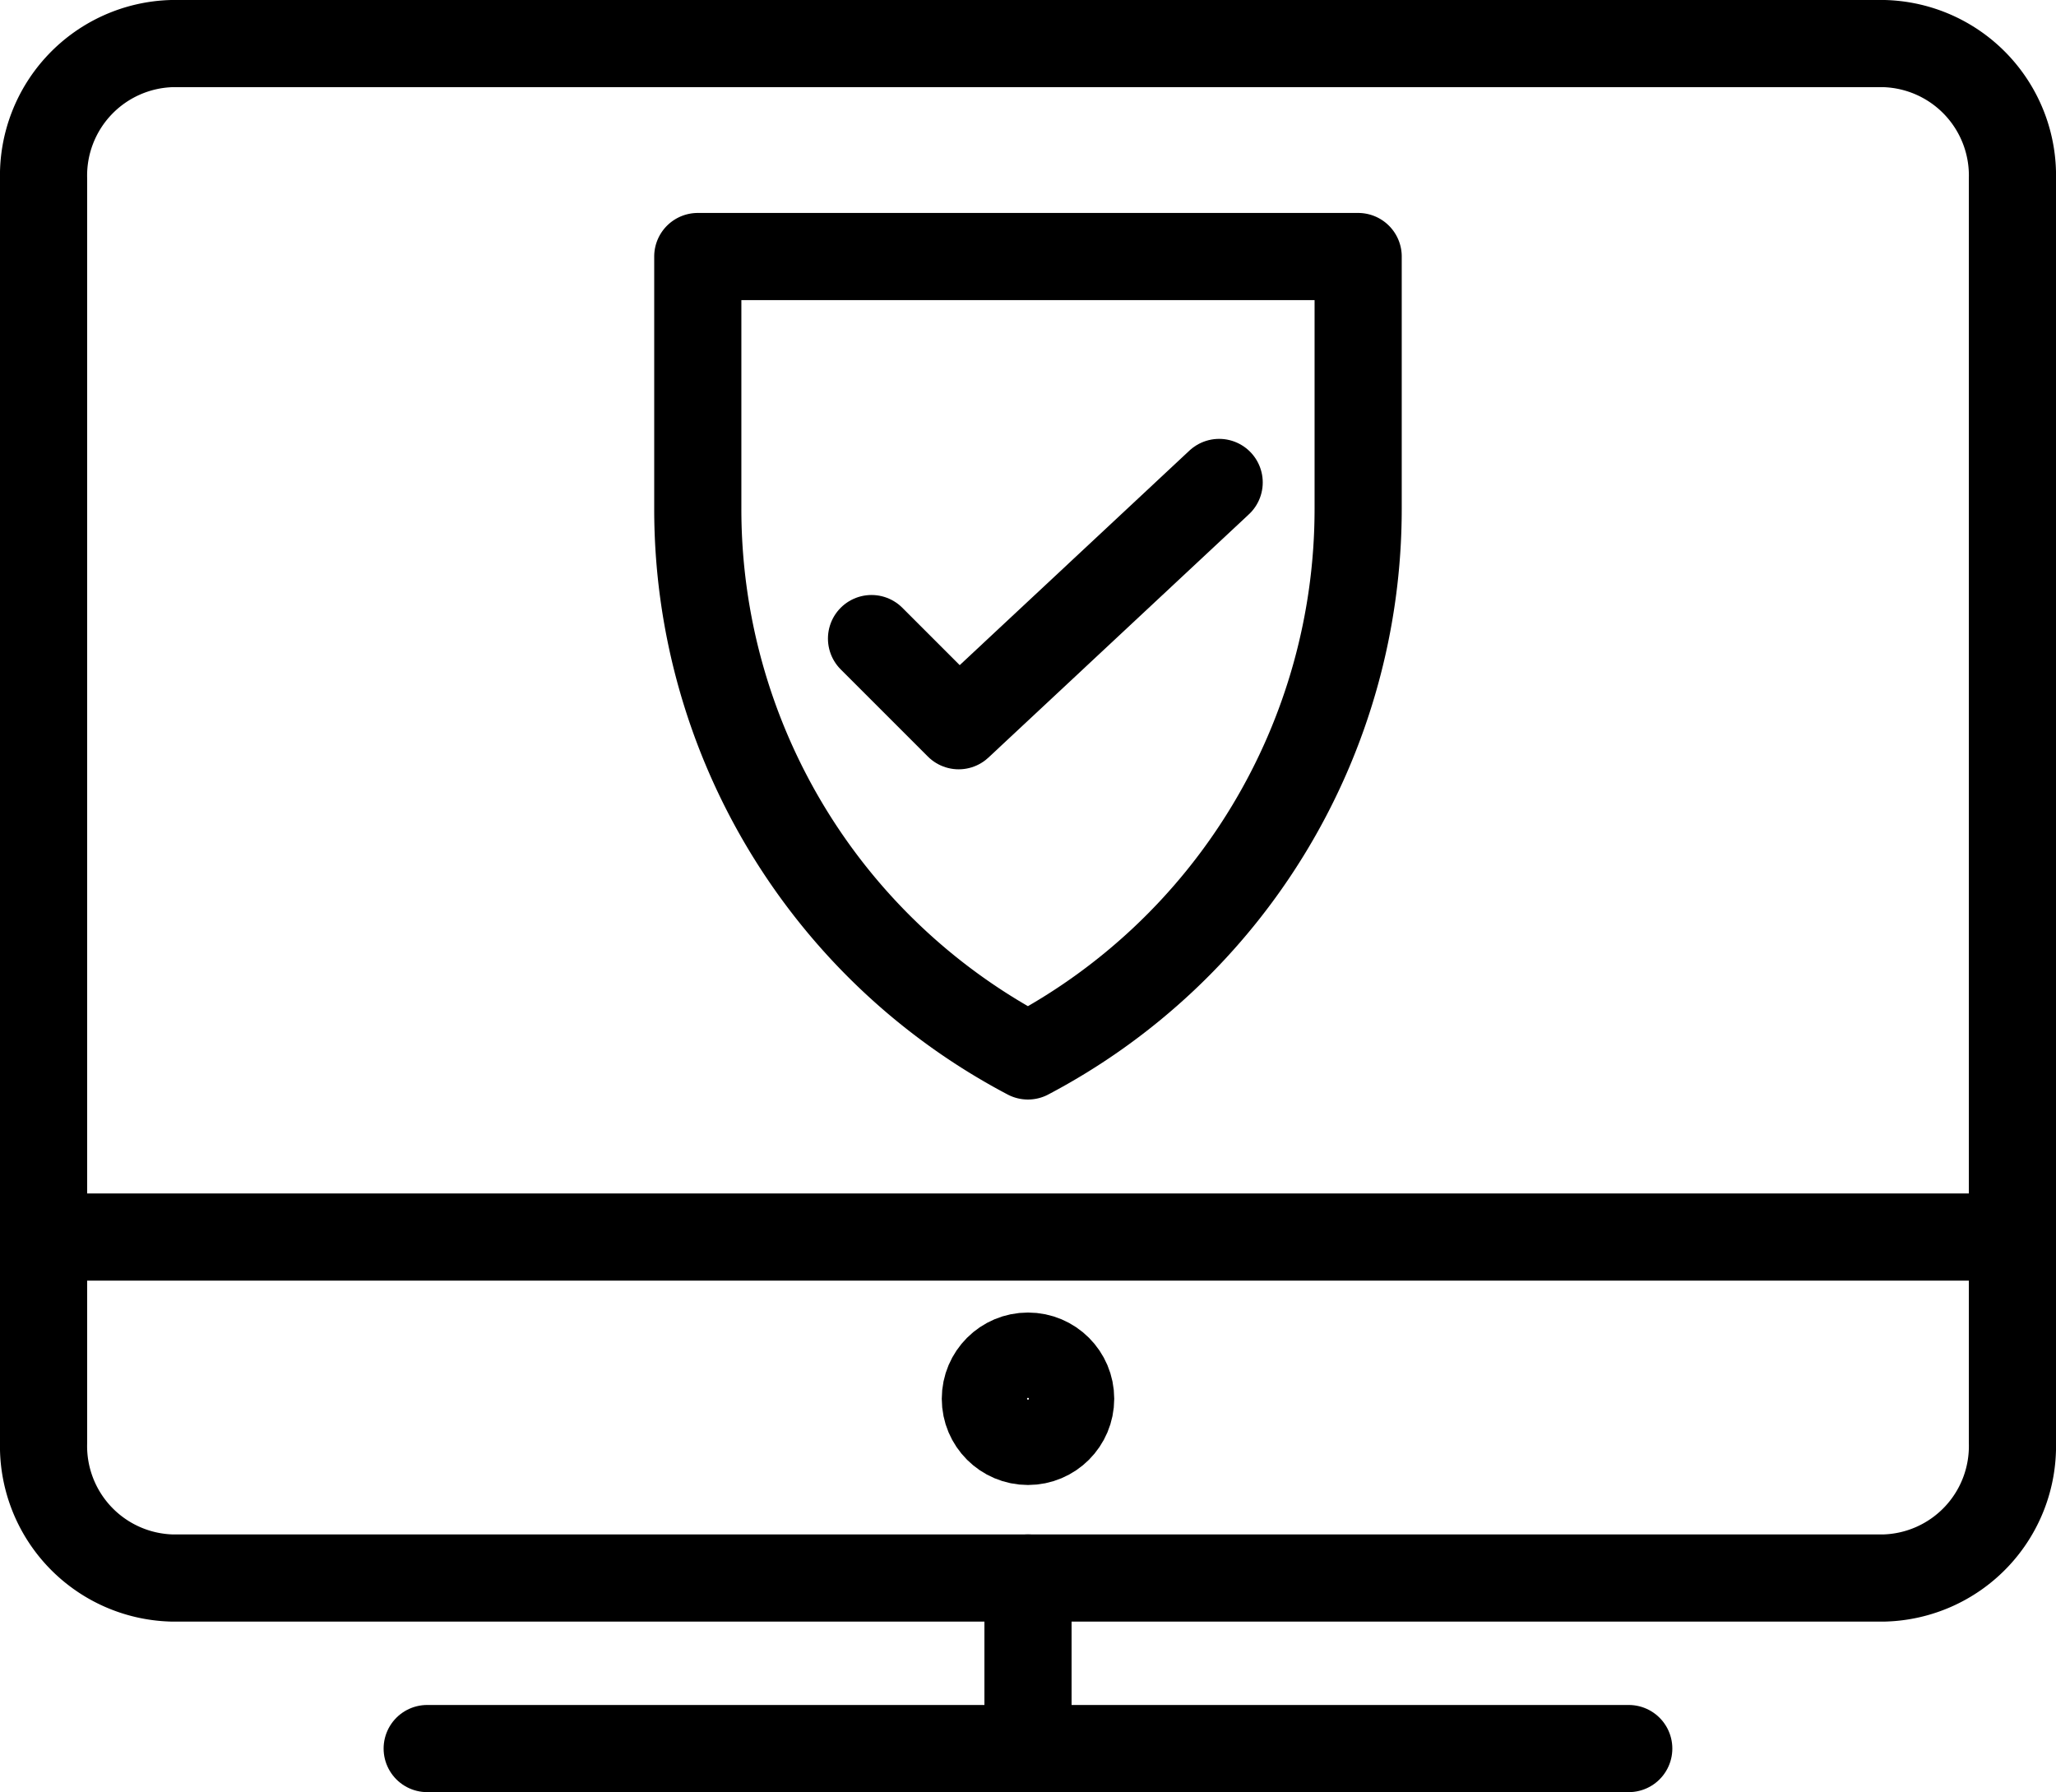
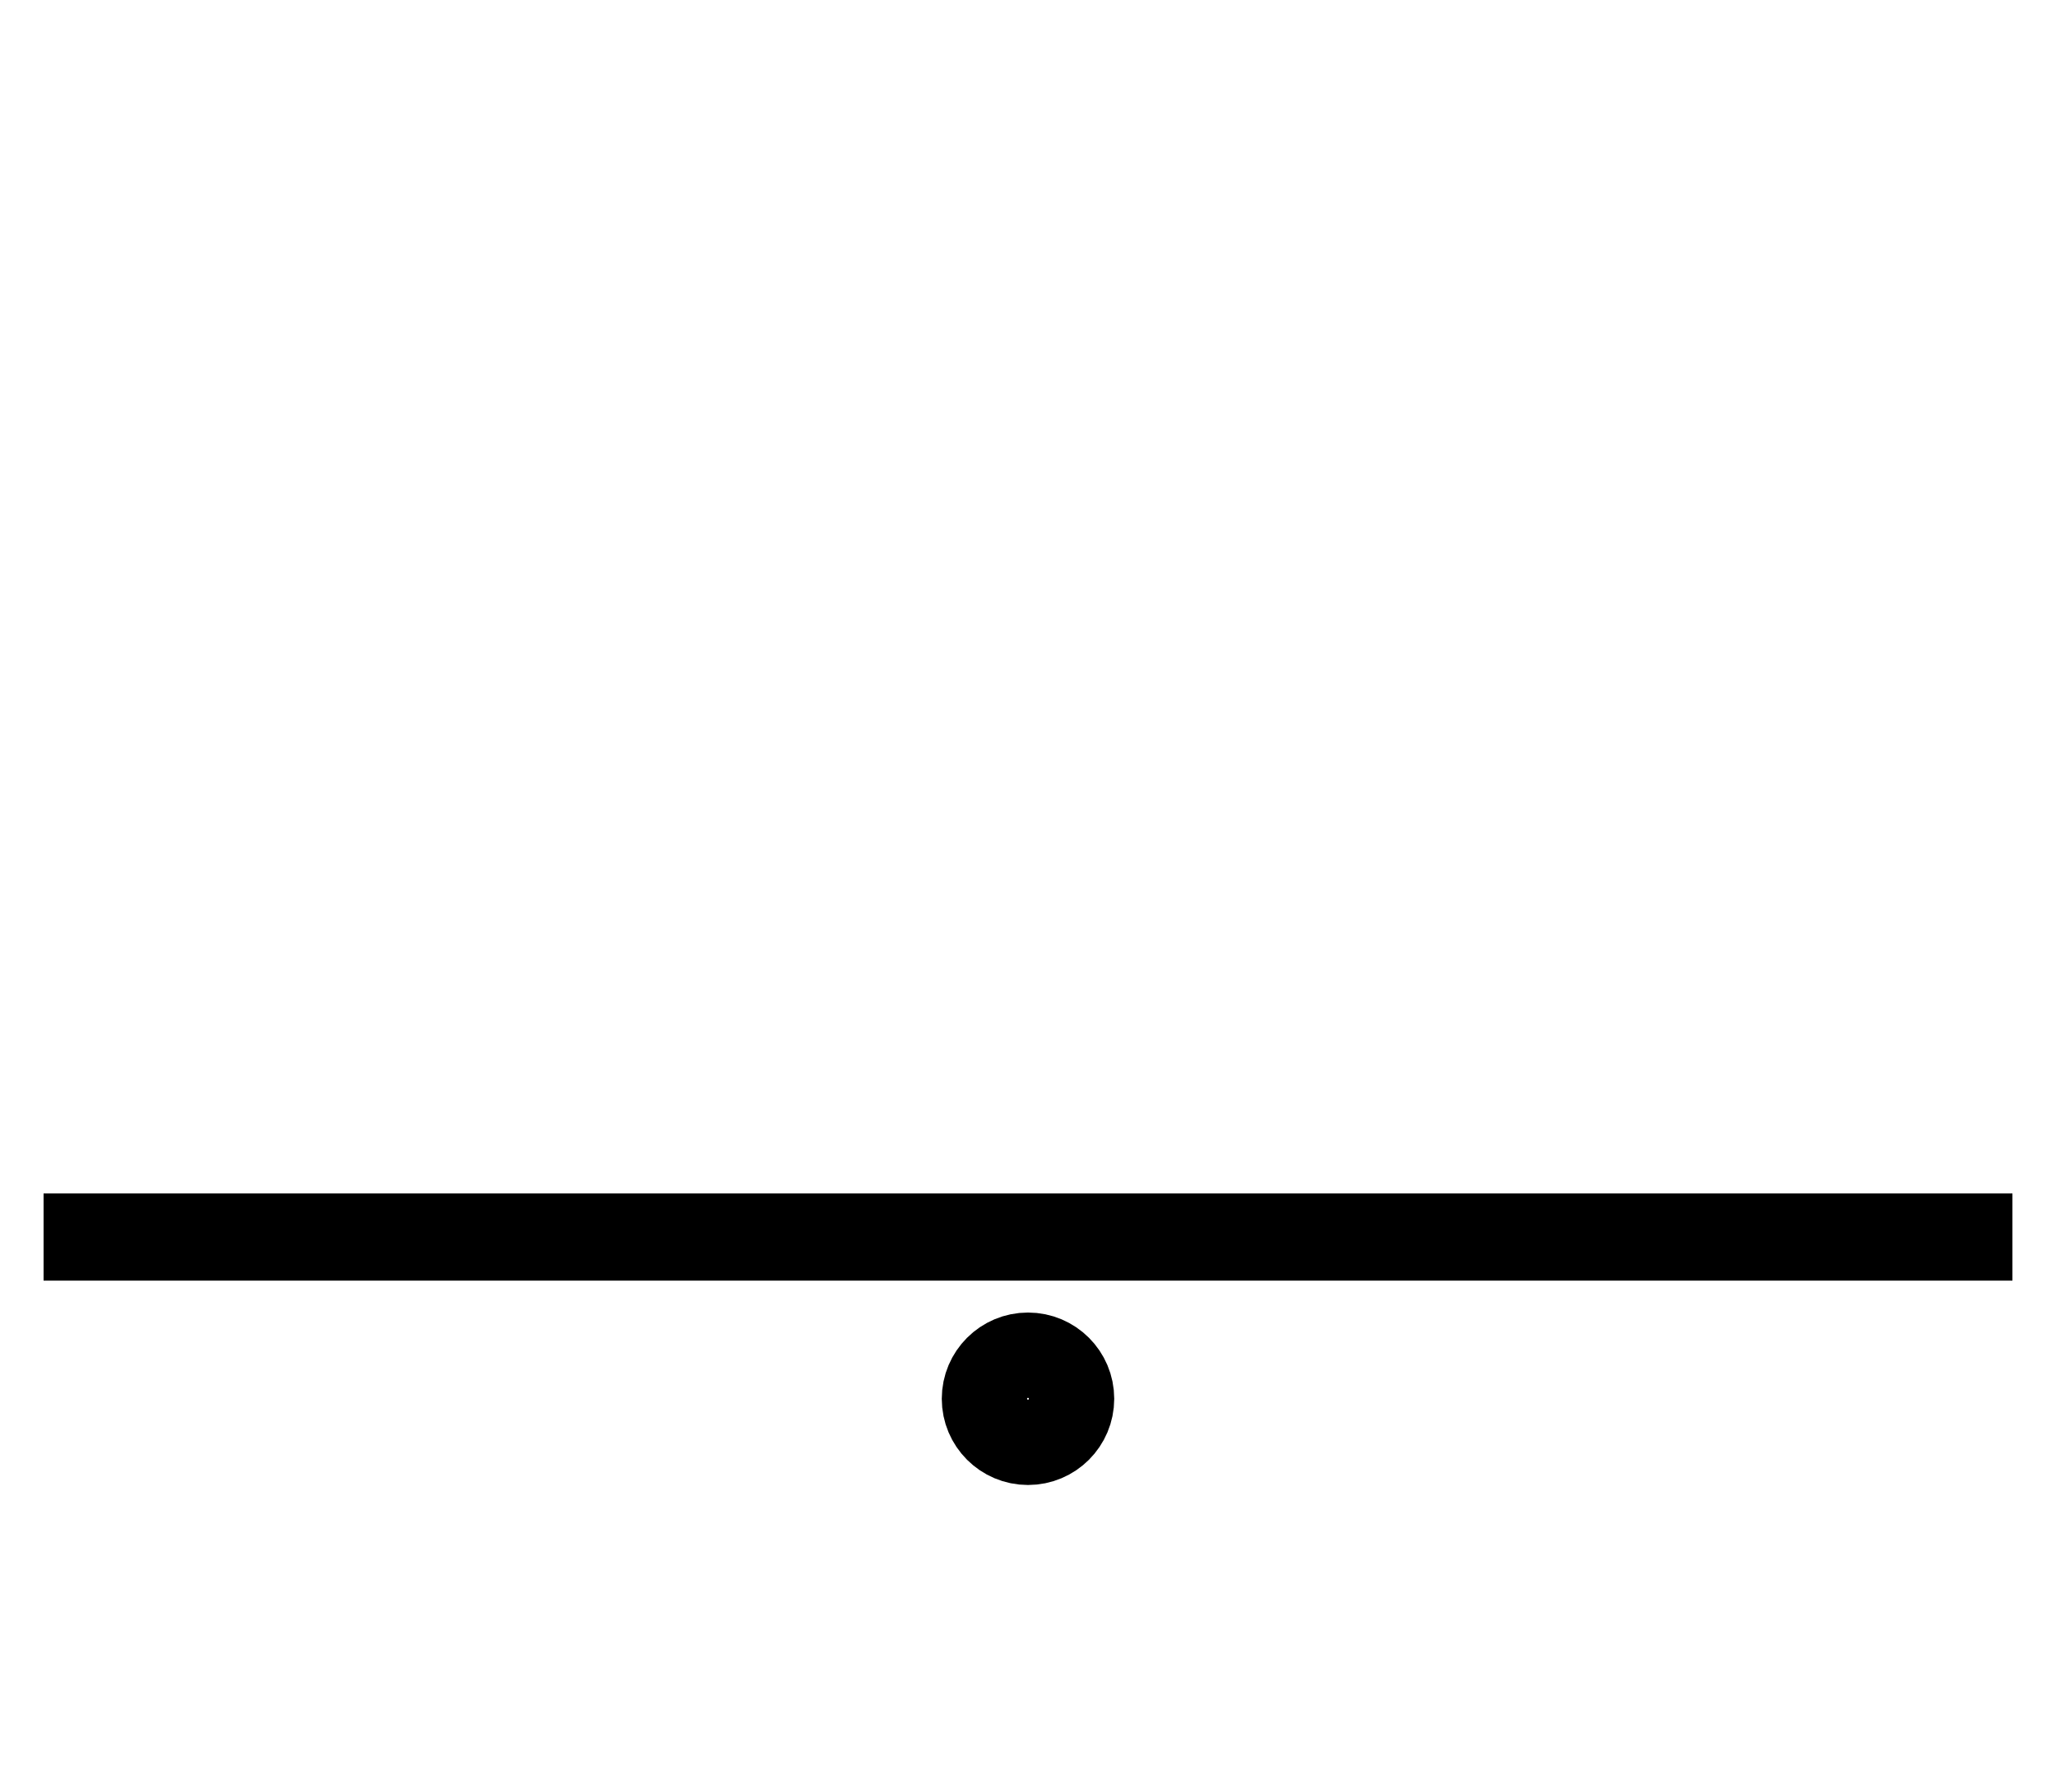
<svg xmlns="http://www.w3.org/2000/svg" width="35.384" height="30.843" viewBox="0 0 35.384 30.843">
  <g id="Group_10361" data-name="Group 10361" transform="translate(-292.632 -889.276)">
    <g id="Group_8124" data-name="Group 8124" transform="translate(293.382 890.026)">
-       <path id="Path_8775" data-name="Path 8775" d="M128.384,27.578a2.271,2.271,0,0,1-2.21,2.33H96.71a2.272,2.272,0,0,1-2.21-2.33V5.83A2.273,2.273,0,0,1,96.71,3.5h29.464a2.272,2.272,0,0,1,2.21,2.33Z" transform="translate(-94.5 -3.5)" fill="none" stroke="#000" stroke-linecap="round" stroke-linejoin="round" stroke-width="1.5" />
-       <line id="Line_673" data-name="Line 673" x2="20.679" transform="translate(6.602 29.343)" fill="none" stroke="#000" stroke-linecap="round" stroke-linejoin="round" stroke-width="1.5" />
-       <line id="Line_674" data-name="Line 674" y2="2.934" transform="translate(16.942 26.408)" fill="none" stroke="#000" stroke-linecap="round" stroke-linejoin="round" stroke-width="1.5" />
      <line id="Line_675" data-name="Line 675" x2="33.884" transform="translate(0 20.54)" fill="none" stroke="#000" stroke-linejoin="round" stroke-width="1.5" />
      <g id="Group_8039" data-name="Group 8039" transform="translate(11.259 3.665)">
-         <path id="Path_8868" data-name="Path 8868" d="M494.483,485,490,489.187l-1.5-1.5" transform="translate(-485.51 -481.112)" fill="none" stroke="#000" stroke-linecap="round" stroke-linejoin="round" stroke-width="1.5" />
-         <path id="Path_8869" data-name="Path 8869" d="M483.5,478.5h11.365v4.345a10.638,10.638,0,0,1-5.683,9.413,10.634,10.634,0,0,1-5.682-9.413Z" transform="translate(-483.5 -478.5)" fill="none" stroke="#000" stroke-linejoin="round" stroke-width="1.5" />
-       </g>
+         </g>
    </g>
    <circle id="Ellipse_589" data-name="Ellipse 589" cx="0.734" cy="0.734" r="0.734" transform="translate(309.59 912.615)" fill="none" stroke="#000" stroke-linejoin="round" stroke-width="1.5" />
  </g>
</svg>